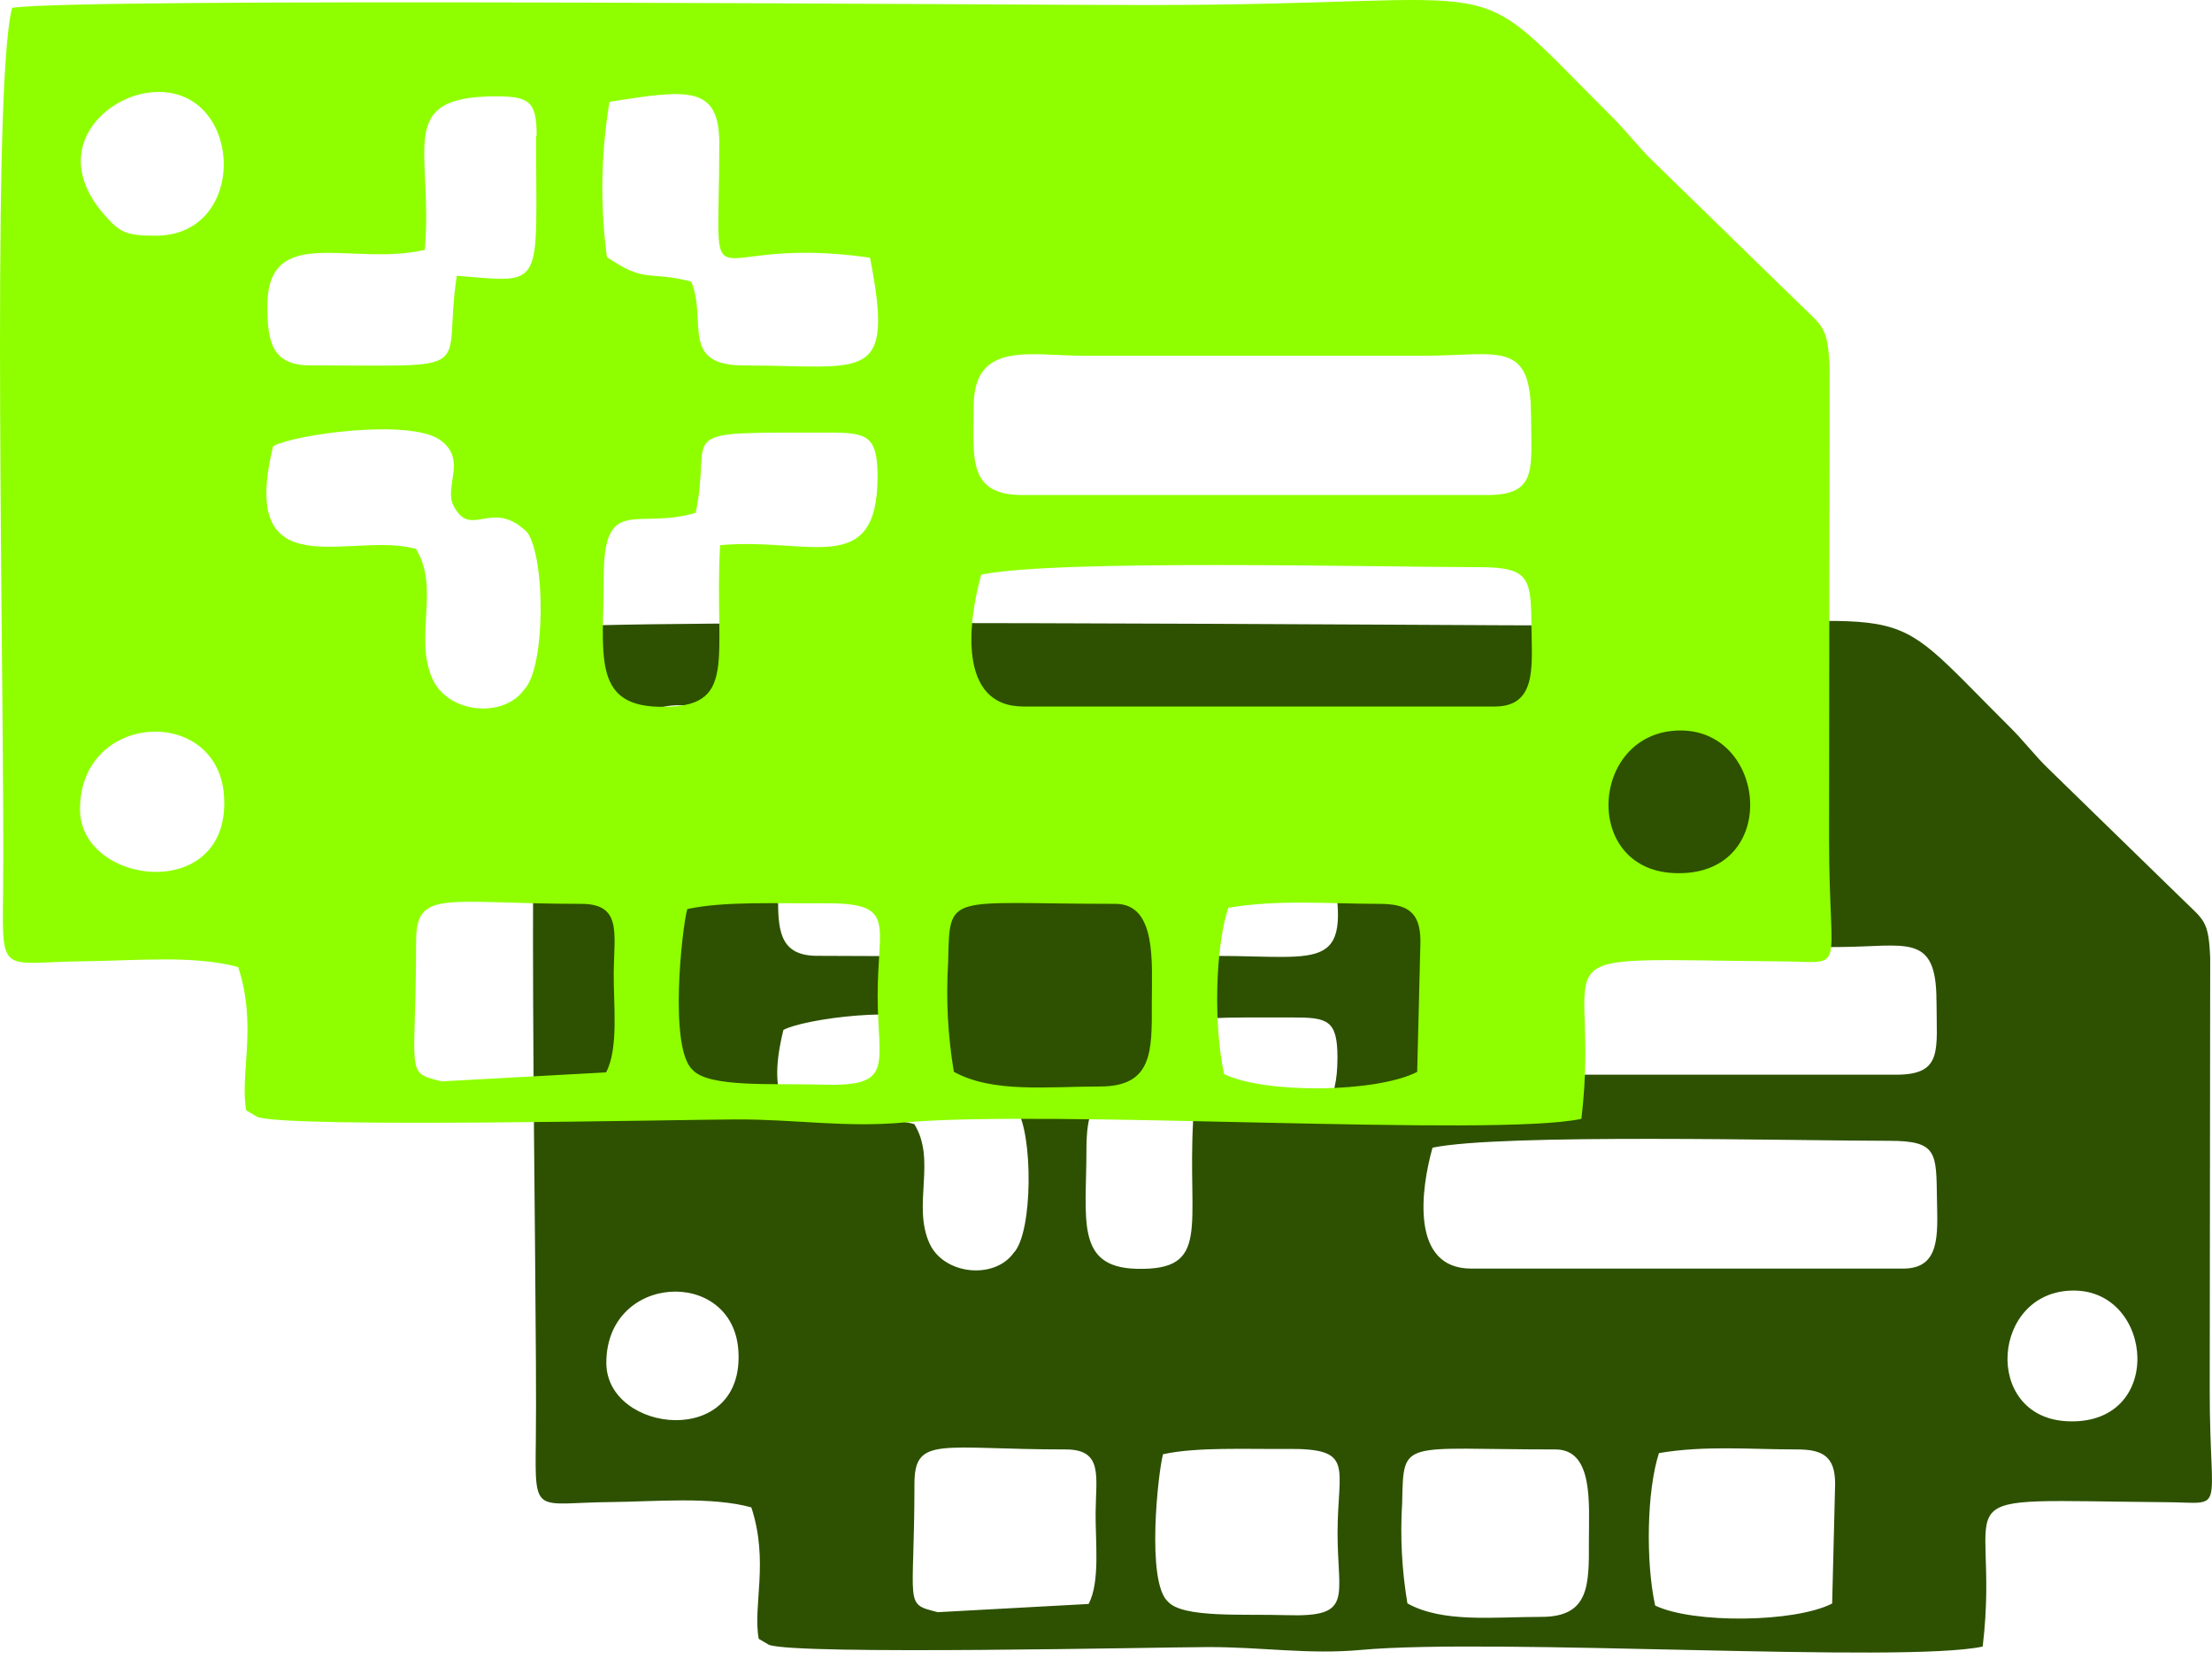
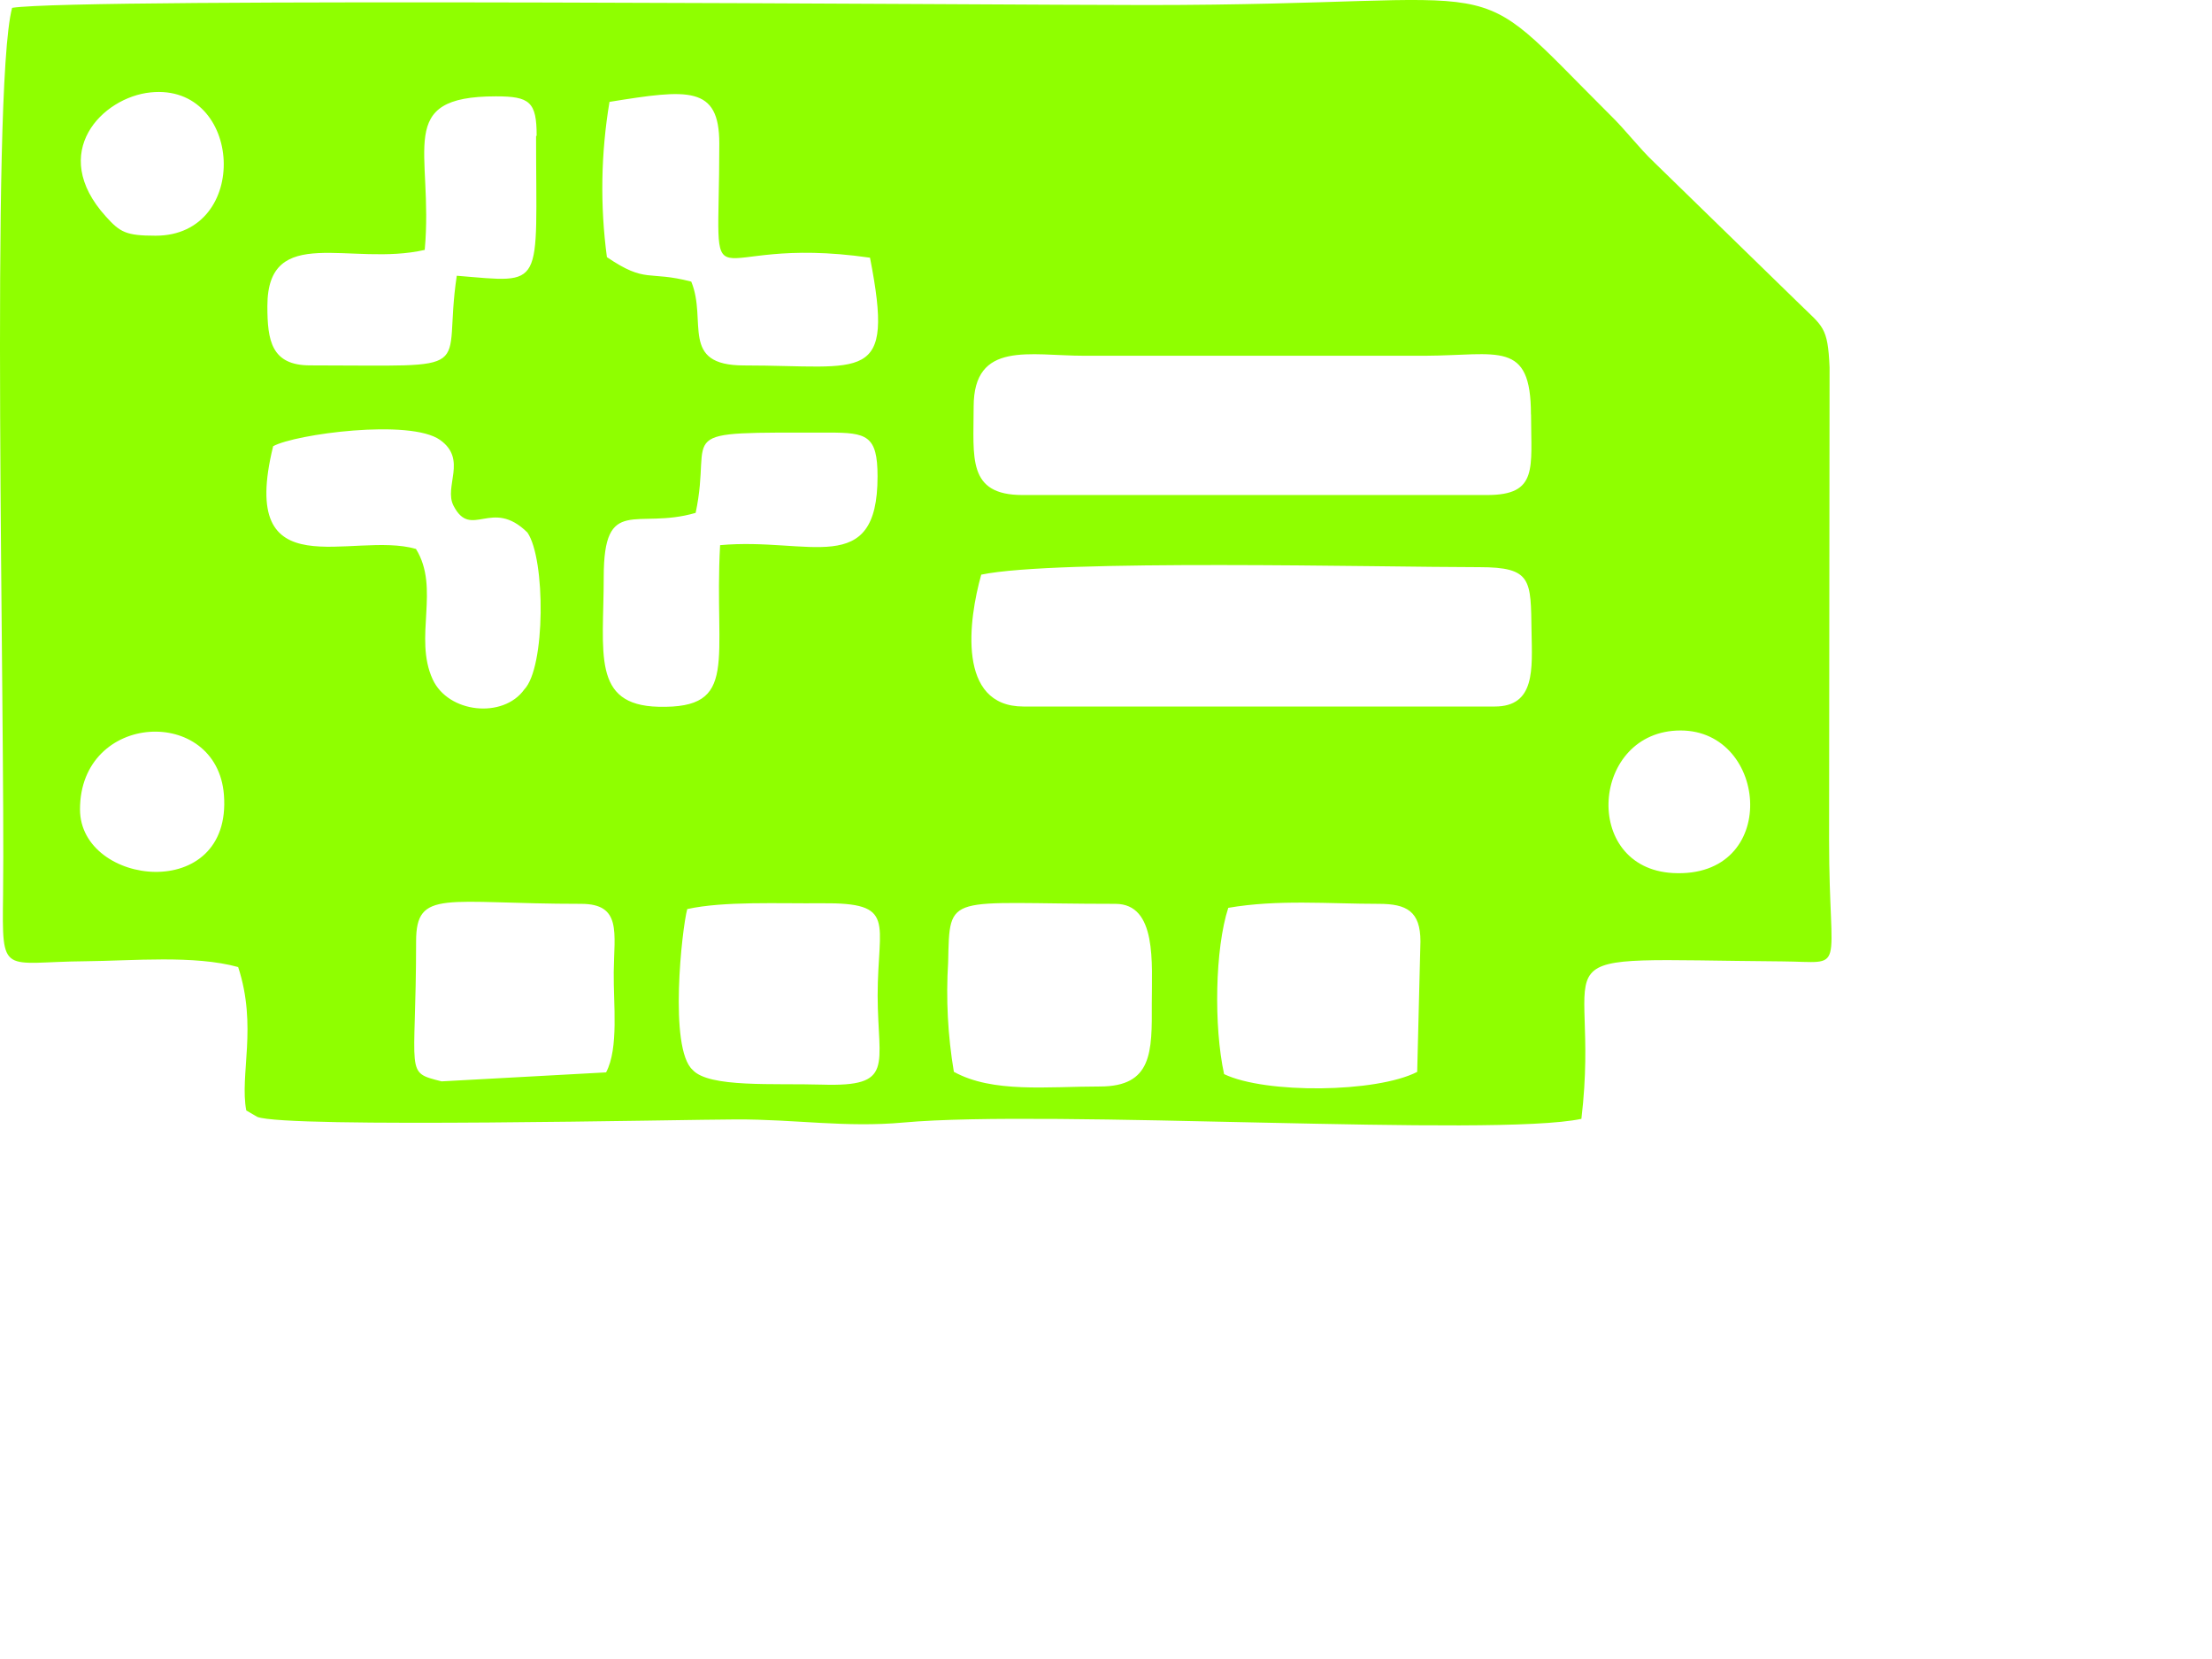
<svg xmlns="http://www.w3.org/2000/svg" width="72" height="54" viewBox="0 0 72 54" fill="none">
-   <path fill-rule="evenodd" clip-rule="evenodd" d="M35.434 52.209C35.818 51.479 35.65 50.163 35.662 49.215C35.675 48.043 35.906 47.179 34.69 47.179C30.624 47.179 29.765 46.72 29.765 48.3C29.765 52.323 29.403 52.191 30.526 52.476L35.426 52.209H35.434ZM38.017 52.133C38.503 52.673 40.448 52.529 41.873 52.573C44.062 52.641 43.542 52.024 43.537 49.918C43.537 47.709 44.125 47.14 41.871 47.162C40.575 47.175 38.953 47.094 37.856 47.335C37.698 47.907 37.299 51.491 38.017 52.133ZM59.733 48.3C59.733 47.398 59.32 47.179 58.493 47.179C56.997 47.179 55.475 47.043 53.999 47.298C53.602 48.514 53.563 50.837 53.875 52.26C55.105 52.853 58.422 52.819 59.636 52.194L59.733 48.303V48.3ZM50.169 52.629C51.735 52.629 51.725 51.603 51.718 50.151C51.718 48.95 51.876 47.179 50.631 47.179C45.577 47.179 45.689 46.807 45.64 48.918C45.572 50.012 45.629 51.11 45.811 52.191C46.971 52.831 48.597 52.629 50.169 52.629ZM19.736 44.361C19.736 46.657 24.281 47.182 24.031 43.928C23.824 41.253 19.736 41.445 19.736 44.361ZM67.496 42.007C64.82 42.007 64.521 46.112 67.267 46.26C70.472 46.433 70.132 42.007 67.496 42.007ZM61.951 41.292C63.167 41.292 63.067 40.173 63.048 39.05C63.023 37.515 63.072 37.133 61.489 37.133C58.532 37.133 48.843 36.89 46.628 37.357C46.248 38.707 45.898 41.292 47.887 41.292H61.951ZM42.083 33.118C37.219 33.118 38.639 33.019 38.106 35.514C36.334 36.032 35.363 34.959 35.363 37.43C35.363 39.692 34.996 41.251 36.998 41.299C39.429 41.358 38.646 39.935 38.836 36.477C41.484 36.233 43.534 37.493 43.534 34.427C43.534 33.196 43.209 33.118 42.075 33.118H42.083ZM29.76 36.589C30.49 37.766 29.685 39.232 30.259 40.48C30.726 41.494 32.365 41.659 32.992 40.783C33.627 40.129 33.629 36.893 33.087 36.1C32.02 35.044 31.409 36.328 30.881 35.3C30.585 34.726 31.302 33.921 30.48 33.337C29.58 32.7 26.159 33.162 25.5 33.524C24.432 37.865 27.854 36.041 29.76 36.589ZM63.031 32.578C63.031 30.346 62.058 30.815 59.869 30.825H49.706C48.075 30.825 46.402 30.365 46.402 32.347C46.402 33.862 46.202 34.981 47.861 34.981H61.722C63.254 34.981 63.033 34.181 63.033 32.578H63.031ZM33.362 24.261C33.362 23.247 33.155 23.084 32.146 23.084C29.091 23.084 30.293 24.697 30.023 27.666C27.815 28.174 25.327 26.854 25.327 29.344C25.327 30.368 25.444 31.112 26.601 31.112C31.776 31.112 30.531 31.401 30.979 28.437C33.634 28.653 33.345 28.872 33.345 24.269L33.362 24.261ZM38.812 24.492C38.812 22.759 37.89 22.87 35.536 23.25C35.279 24.782 35.253 26.343 35.458 27.883C36.638 28.683 36.674 28.274 37.975 28.612C38.462 29.789 37.62 31.114 39.549 31.114C43.15 31.114 44.055 31.708 43.308 27.899C38.128 27.151 38.812 29.784 38.812 24.495V24.492ZM21.993 27.243C24.843 27.243 24.607 22.681 21.84 22.968C20.407 23.114 18.776 24.758 20.507 26.669C20.933 27.141 21.108 27.243 21.993 27.243ZM24.461 49.066C23.148 48.702 21.3 48.879 19.909 48.891C17.406 48.911 17.409 49.378 17.441 46.907C17.506 41.7 17.054 22.907 17.71 20.443C19.69 20.132 47.075 20.361 51.562 20.361C63.026 20.361 60.879 19.145 65.373 23.619C65.874 24.106 66.238 24.609 66.708 25.054L71.039 29.273C71.734 29.959 71.89 29.947 71.941 31.173L71.926 45.278C71.926 49.344 72.483 48.911 70.528 48.896C62.683 48.836 65.161 48.359 64.536 53.595C61.949 54.149 48.661 53.308 44.308 53.704C42.579 53.862 41.09 53.607 39.318 53.612C37.858 53.612 25.884 53.882 25.025 53.536L24.697 53.344C24.495 52.279 25.038 50.834 24.454 49.059L24.461 49.066Z" fill="#2D5100" />
  <path fill-rule="evenodd" clip-rule="evenodd" d="M19.728 34.906C20.147 34.11 19.964 32.675 19.977 31.64C19.991 30.362 20.243 29.42 18.916 29.42C14.481 29.42 13.544 28.919 13.544 30.643C13.544 35.031 13.149 34.887 14.374 35.198L19.72 34.906H19.728ZM22.545 34.824C23.076 35.413 25.198 35.256 26.753 35.304C29.14 35.378 28.573 34.704 28.567 32.407C28.567 29.998 29.209 29.378 26.75 29.401C25.336 29.415 23.567 29.327 22.37 29.59C22.198 30.213 21.763 34.123 22.545 34.824ZM46.235 30.643C46.235 29.659 45.784 29.42 44.882 29.42C43.251 29.42 41.59 29.271 39.98 29.55C39.547 30.876 39.505 33.41 39.844 34.962C41.187 35.609 44.805 35.572 46.129 34.89L46.235 30.645V30.643ZM35.801 35.365C37.51 35.365 37.499 34.245 37.491 32.662C37.491 31.351 37.664 29.42 36.306 29.42C30.793 29.42 30.915 29.014 30.862 31.317C30.788 32.51 30.85 33.708 31.048 34.887C32.313 35.585 34.088 35.365 35.801 35.365ZM2.604 26.345C2.604 28.85 7.562 29.423 7.289 25.873C7.063 22.955 2.604 23.165 2.604 26.345ZM54.703 23.777C51.785 23.777 51.459 28.255 54.454 28.417C57.95 28.605 57.579 23.777 54.703 23.777ZM48.654 22.997C49.981 22.997 49.872 21.777 49.851 20.552C49.824 18.878 49.877 18.461 48.15 18.461C44.925 18.461 34.356 18.196 31.939 18.705C31.525 20.177 31.143 22.997 33.313 22.997H48.654ZM26.981 14.081C21.675 14.081 23.224 13.973 22.643 16.694C20.709 17.259 19.651 16.089 19.651 18.785C19.651 21.252 19.25 22.952 21.434 23.005C24.087 23.069 23.232 21.517 23.439 17.745C26.328 17.48 28.564 18.854 28.564 15.508C28.564 14.166 28.209 14.081 26.973 14.081H26.981ZM13.539 17.867C14.335 19.151 13.457 20.75 14.083 22.111C14.592 23.218 16.38 23.398 17.064 22.443C17.757 21.729 17.76 18.198 17.168 17.334C16.003 16.182 15.338 17.583 14.762 16.461C14.438 15.835 15.221 14.957 14.324 14.32C13.343 13.625 9.61 14.129 8.891 14.524C7.727 19.26 11.459 17.27 13.539 17.867ZM49.832 13.492C49.832 11.057 48.771 11.569 46.384 11.58H35.297C33.517 11.58 31.692 11.078 31.692 13.24C31.692 14.893 31.475 16.113 33.284 16.113H48.405C50.076 16.113 49.835 15.241 49.835 13.492H49.832ZM17.468 4.42C17.468 3.313 17.242 3.136 16.141 3.136C12.809 3.136 14.12 4.894 13.825 8.134C11.417 8.688 8.703 7.248 8.703 9.964C8.703 11.081 8.83 11.893 10.093 11.893C15.738 11.893 14.38 12.208 14.868 8.975C17.765 9.211 17.449 9.449 17.449 4.428L17.468 4.42ZM23.413 4.672C23.413 2.78 22.407 2.902 19.839 3.316C19.559 4.987 19.53 6.69 19.755 8.37C21.041 9.242 21.081 8.797 22.5 9.166C23.031 10.45 22.113 11.895 24.217 11.895C28.145 11.895 29.132 12.543 28.318 8.388C22.667 7.571 23.413 10.444 23.413 4.674V4.672ZM5.066 7.672C8.175 7.672 7.918 2.695 4.899 3.008C3.336 3.167 1.556 4.961 3.445 7.046C3.909 7.561 4.1 7.672 5.066 7.672ZM7.758 31.479C6.326 31.081 4.31 31.274 2.792 31.288C0.062 31.309 0.065 31.818 0.1 29.123C0.171 23.443 -0.322 2.942 0.394 0.255C2.554 -0.085 32.427 0.164 37.322 0.164C49.827 0.164 47.485 -1.162 52.387 3.719C52.934 4.25 53.331 4.799 53.843 5.284L58.568 9.887C59.327 10.635 59.497 10.622 59.552 11.959L59.536 27.345C59.536 31.781 60.144 31.309 58.011 31.293C49.453 31.227 52.156 30.707 51.474 36.418C48.652 37.023 34.157 36.105 29.408 36.538C27.522 36.71 25.898 36.431 23.965 36.437C22.373 36.437 9.31 36.731 8.374 36.354L8.016 36.145C7.795 34.983 8.387 33.407 7.75 31.471L7.758 31.479Z" fill="#8FFF00" />
</svg>